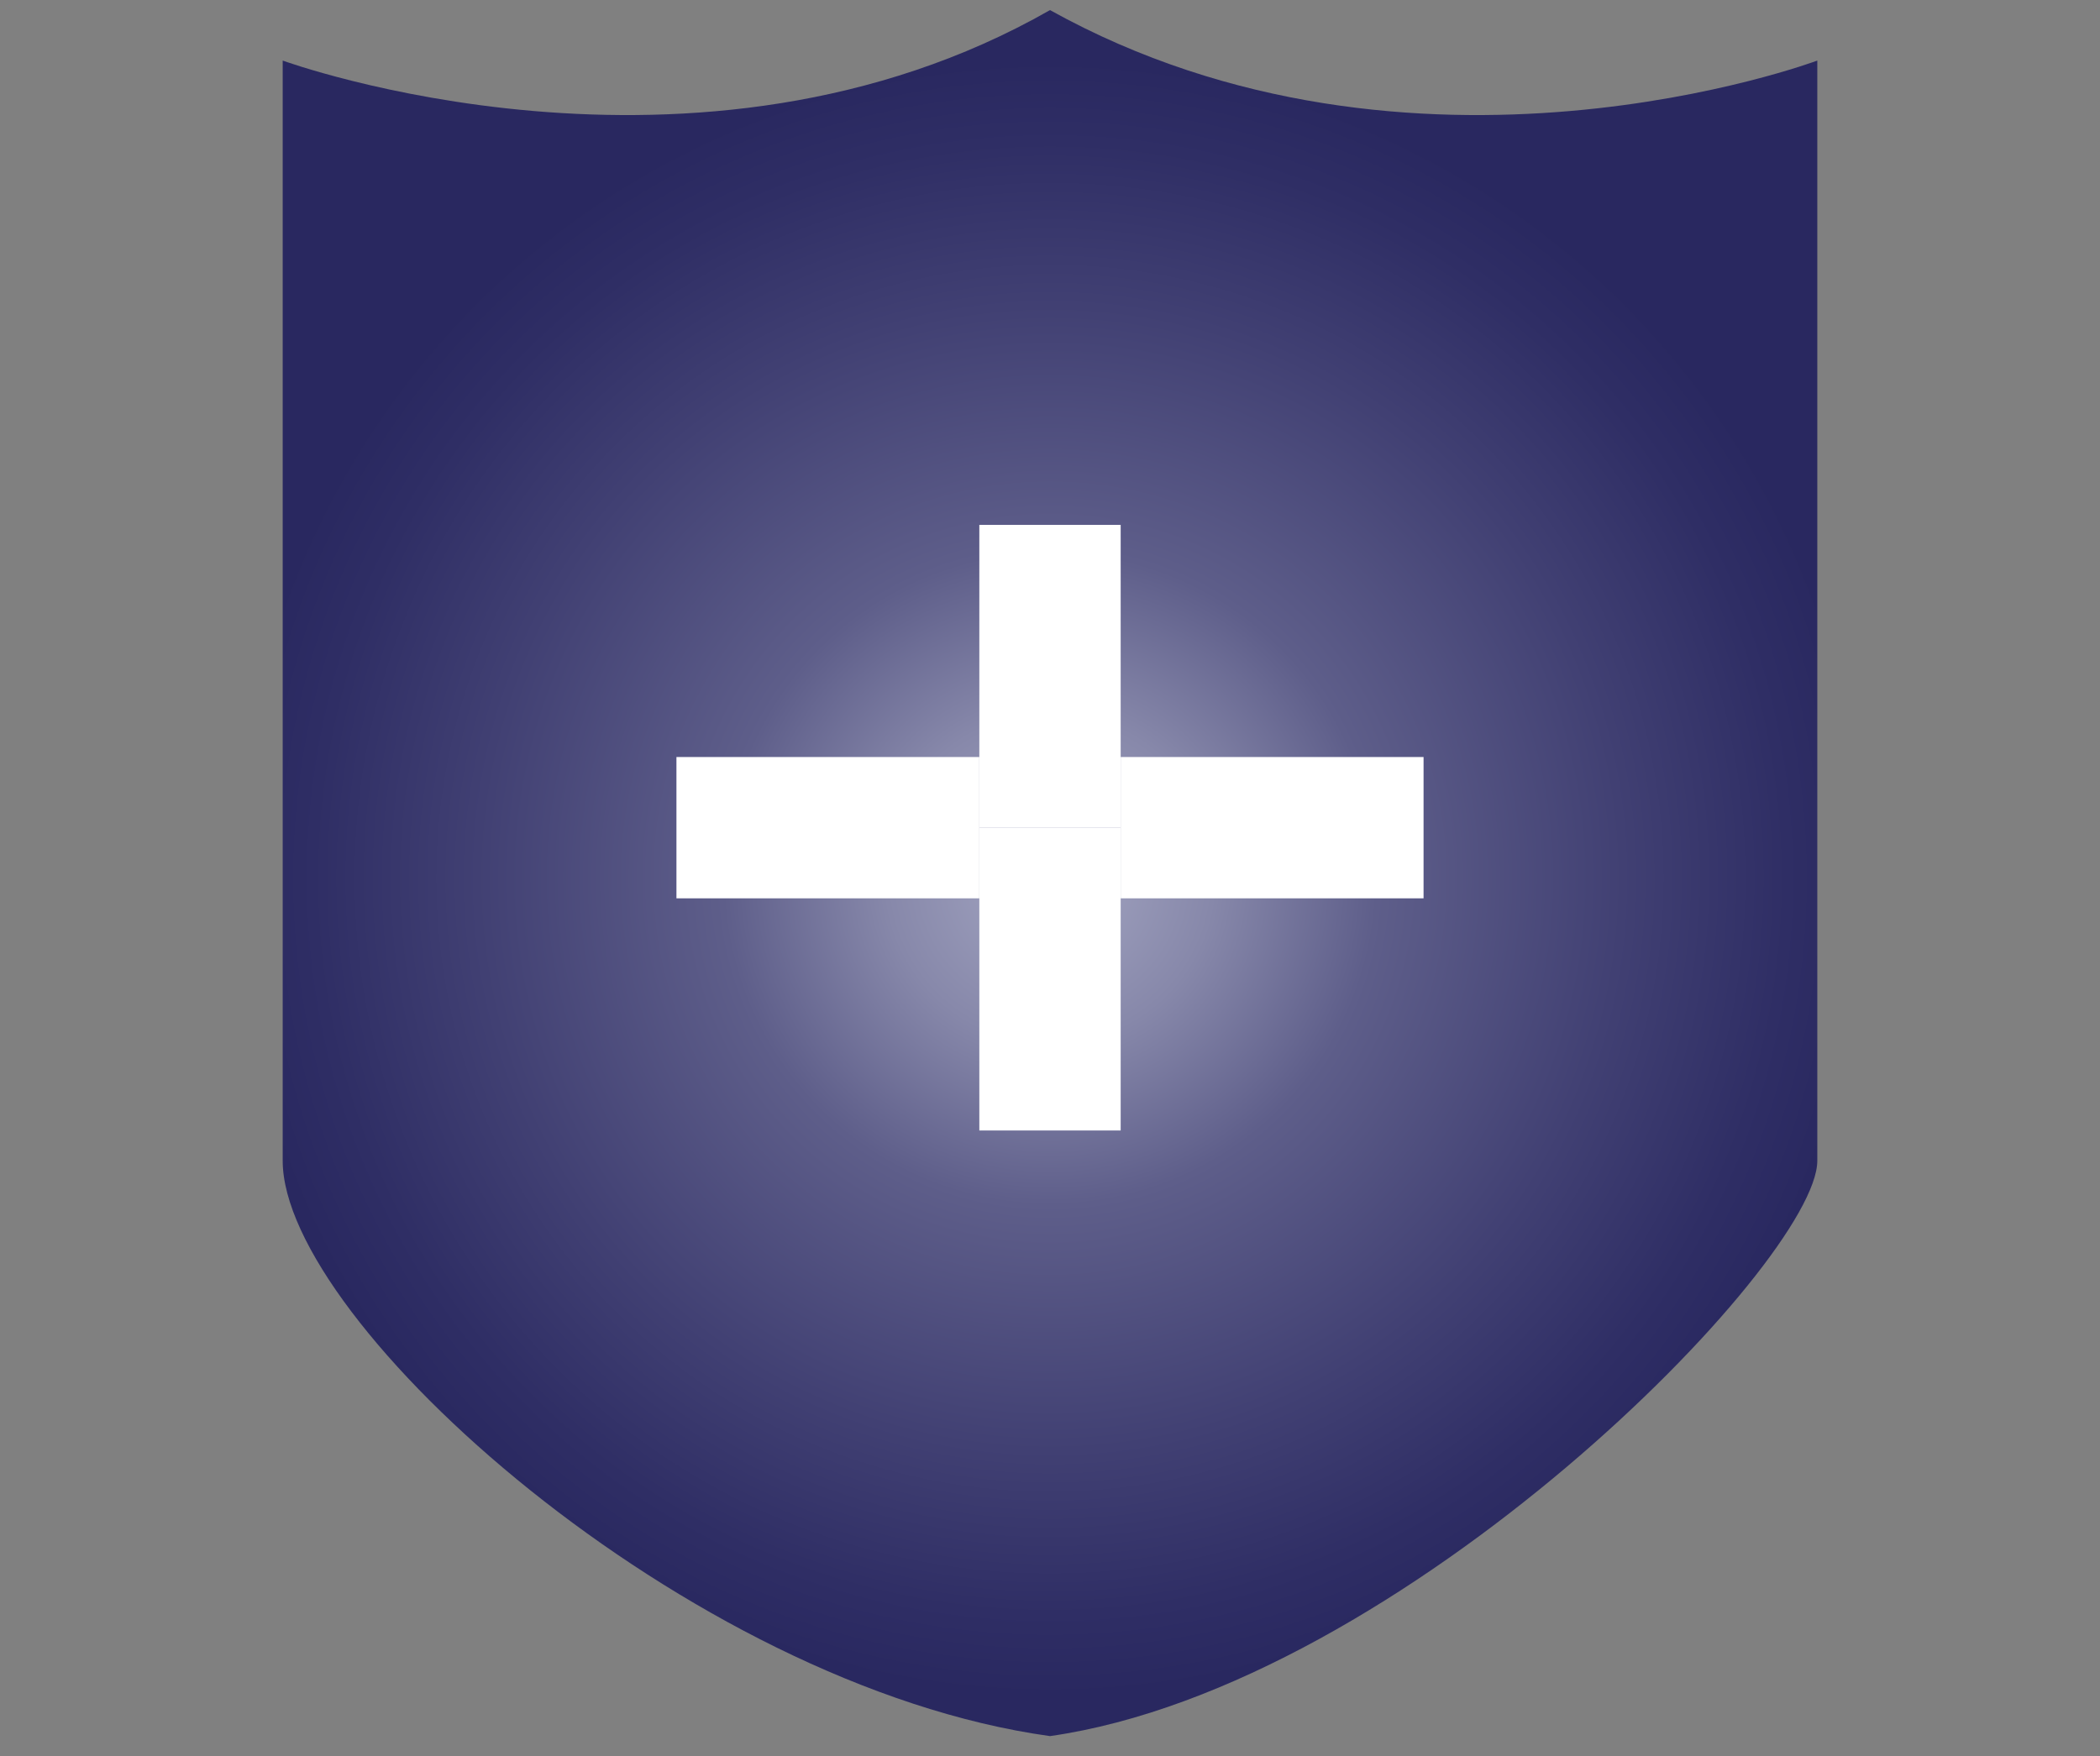
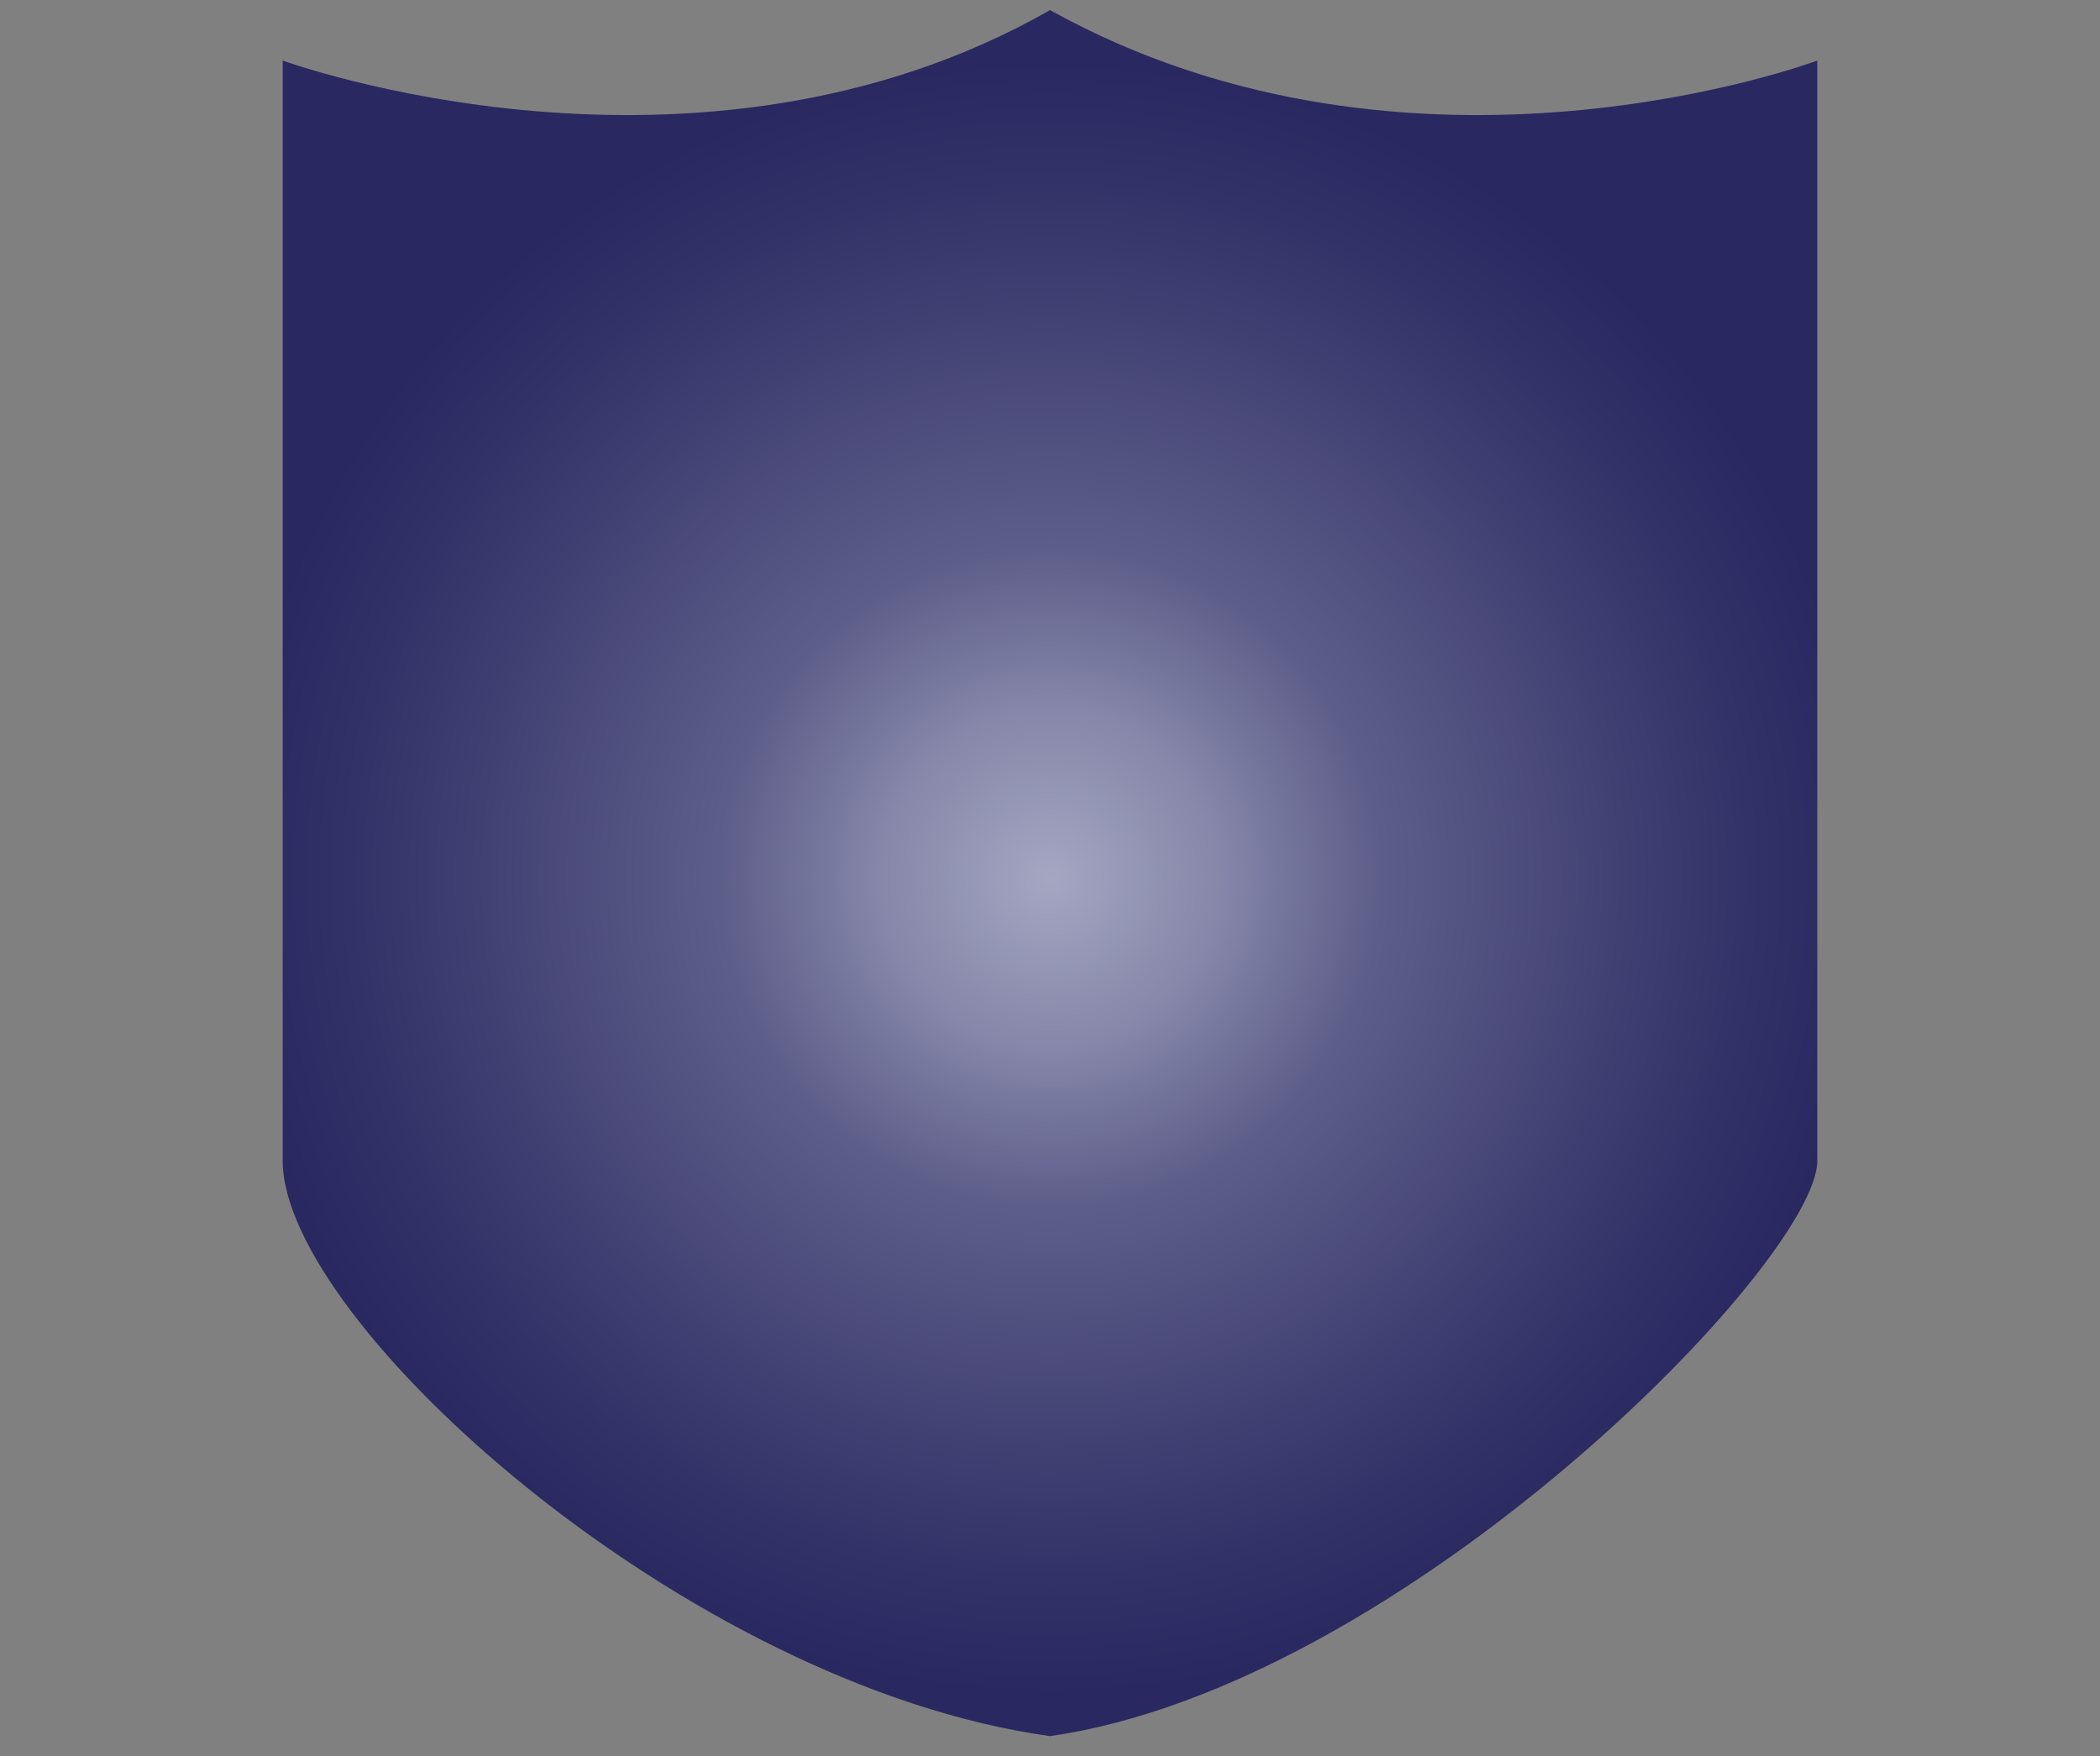
<svg xmlns="http://www.w3.org/2000/svg" viewBox="0 0 20.8 17.4" version="1.1" id="katman_1">
  <rect x="0" y="0" width="20.8" height="17.4" fill="#808080" stroke="none" />
  <defs>
    <style>
      .st0 {
        fill: #fff;
      }

      .st1 {
        fill: url(#Adsız_degrade_21);
      }
    </style>
    <radialGradient gradientUnits="userSpaceOnUse" r="8.1" fy="8.7" fx="10.4" cy="8.7" cx="10.4" data-name="Adsız degrade 21" id="Adsız_degrade_21">
      <stop stop-color="#a4a6c2" offset="0" />
      <stop stop-color="#8788aa" offset=".2" />
      <stop stop-color="#5e5e8a" offset=".4" />
      <stop stop-color="#414073" offset=".7" />
      <stop stop-color="#2f2e65" offset=".9" />
      <stop stop-color="#292860" offset="1" />
    </radialGradient>
  </defs>
  <path d="M10.4.1C6.9,2.1,2.8.6,2.8.6v10.9c0,1.6,4,5.2,7.6,5.7,3.5-.5,7.6-4.7,7.6-5.7V.6s-4,1.5-7.6-.5Z" class="st1" />
-   <polyline points="9.7 8.2 9.7 5.2 11.1 5.2 11.1 8.2" class="st0" />
-   <polyline points="9.7 11.2 9.7 8.2 11.1 8.2 11.1 11.2" class="st0" />
-   <polyline points="11.1 8.9 14.1 8.9 14.1 7.5 11.1 7.5" class="st0" />
-   <polyline points="6.7 8.9 9.7 8.9 9.7 7.5 6.7 7.5" class="st0" />
</svg>